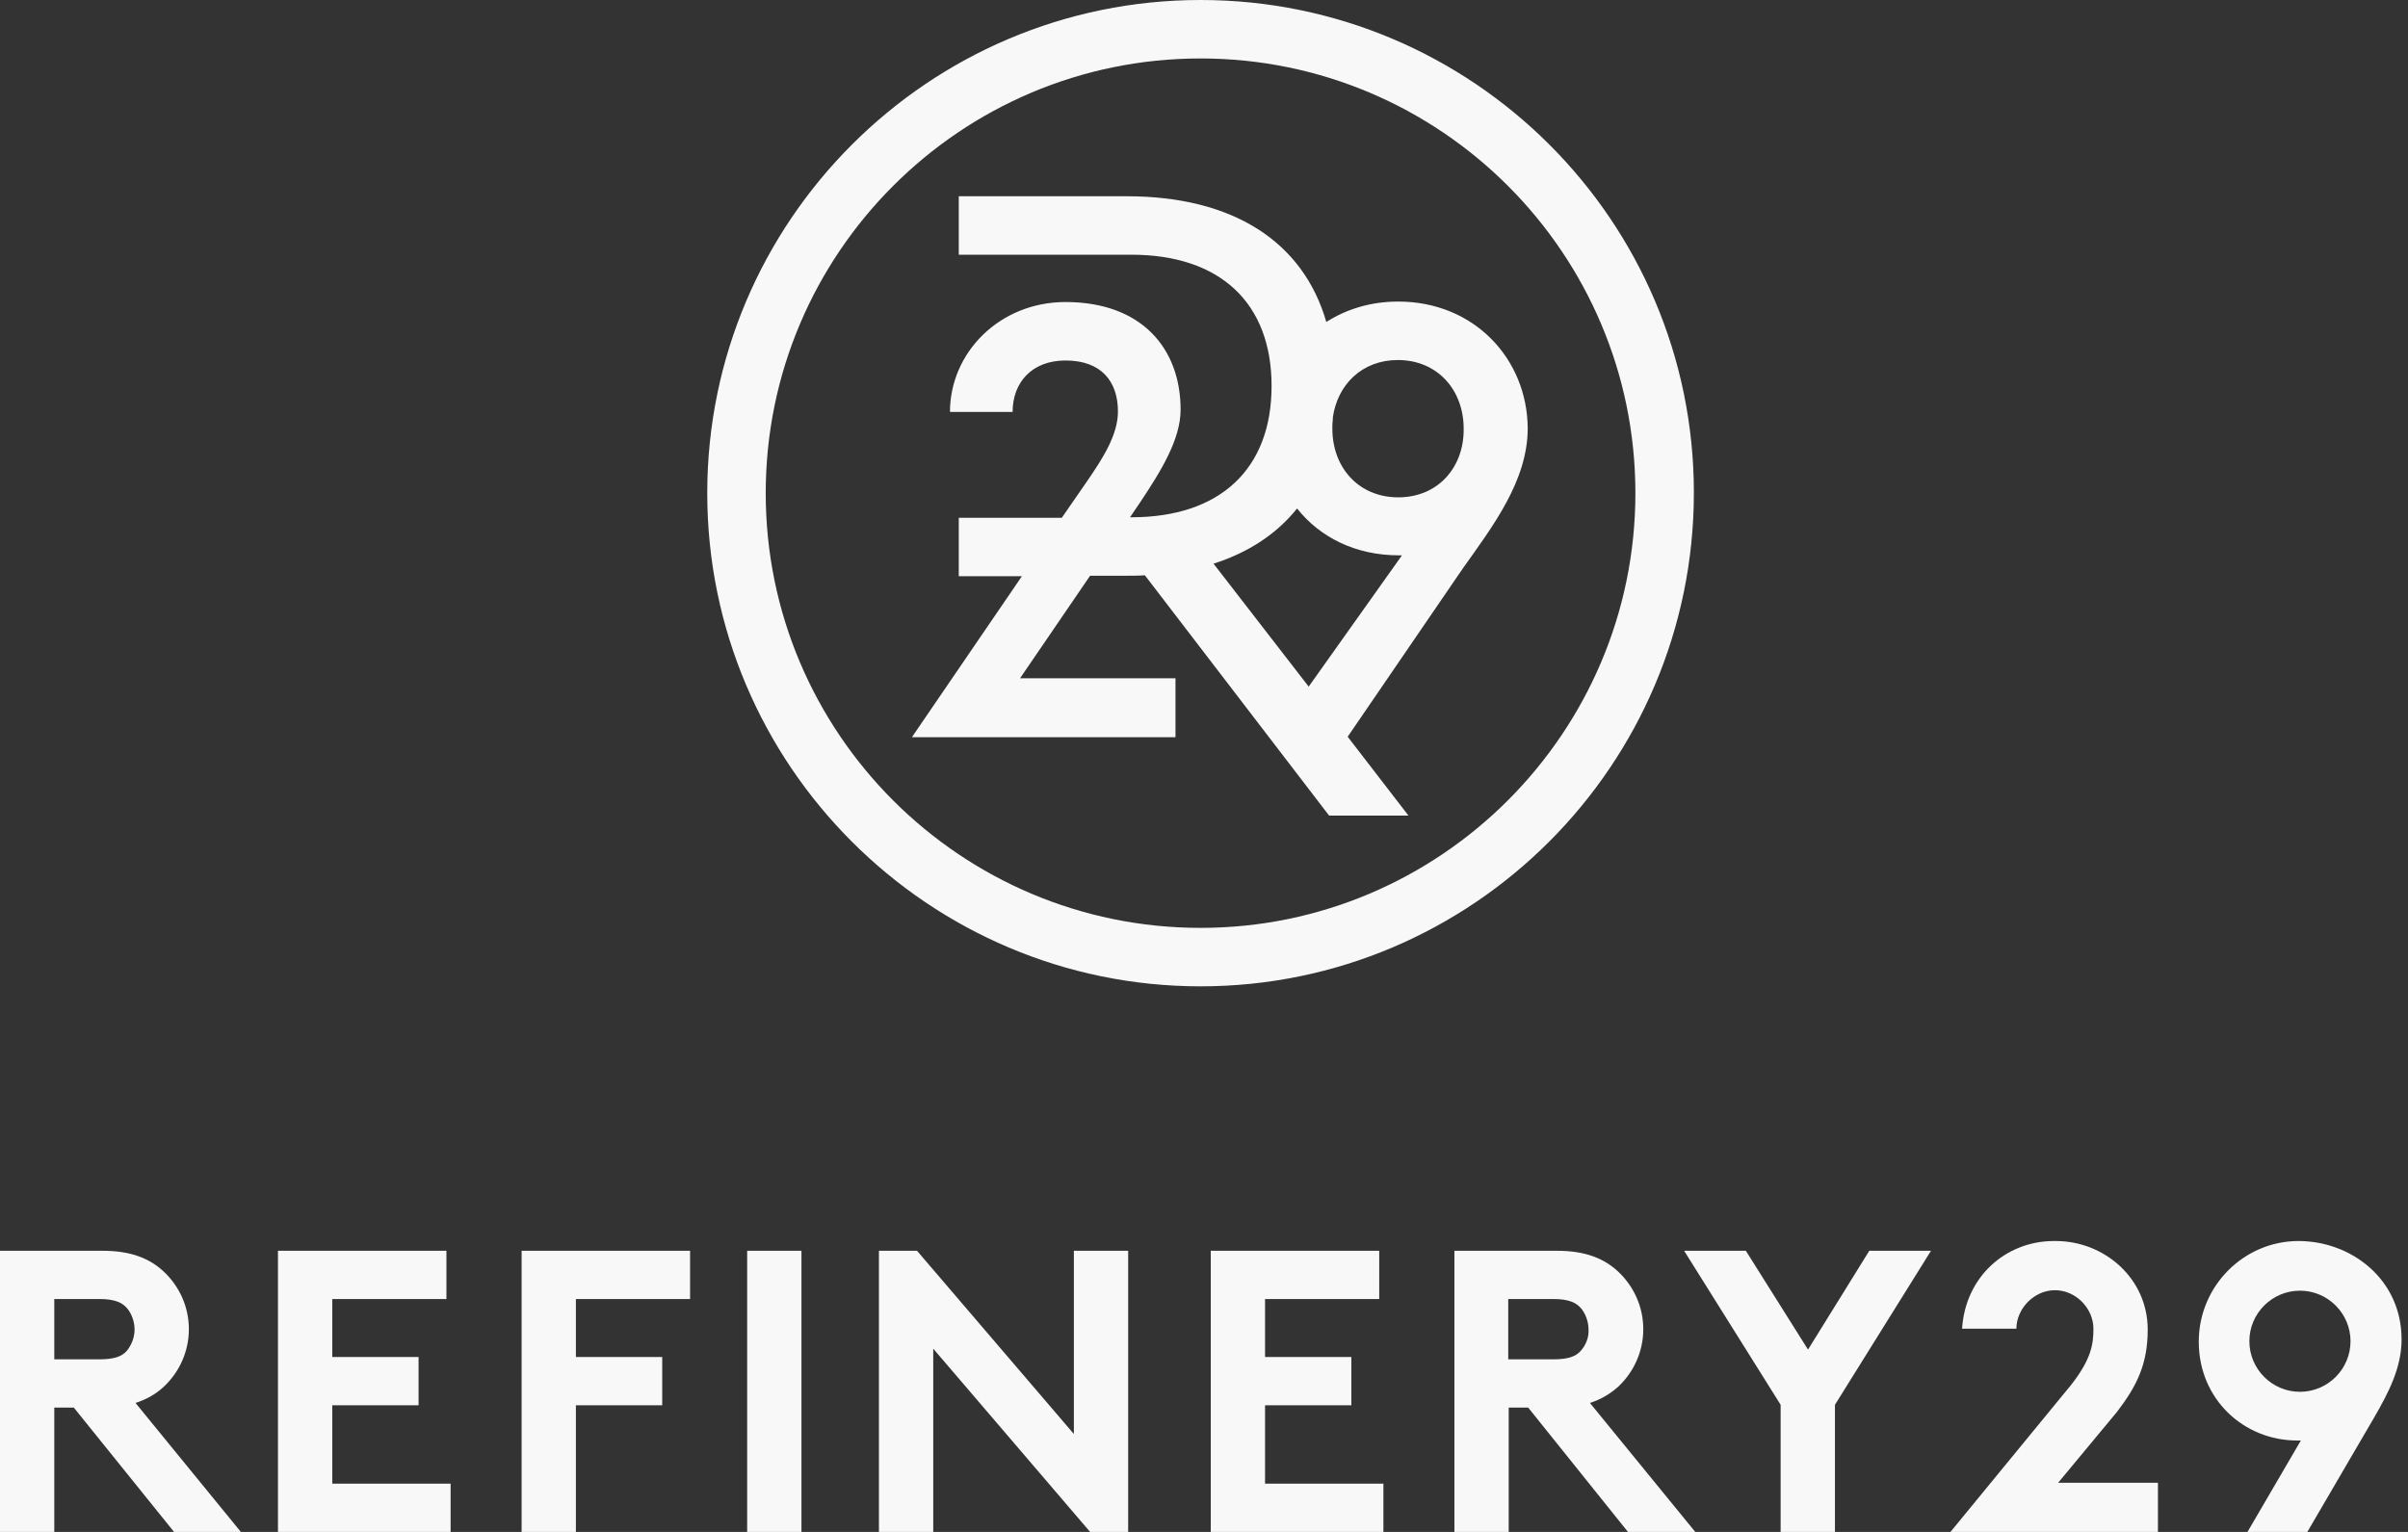
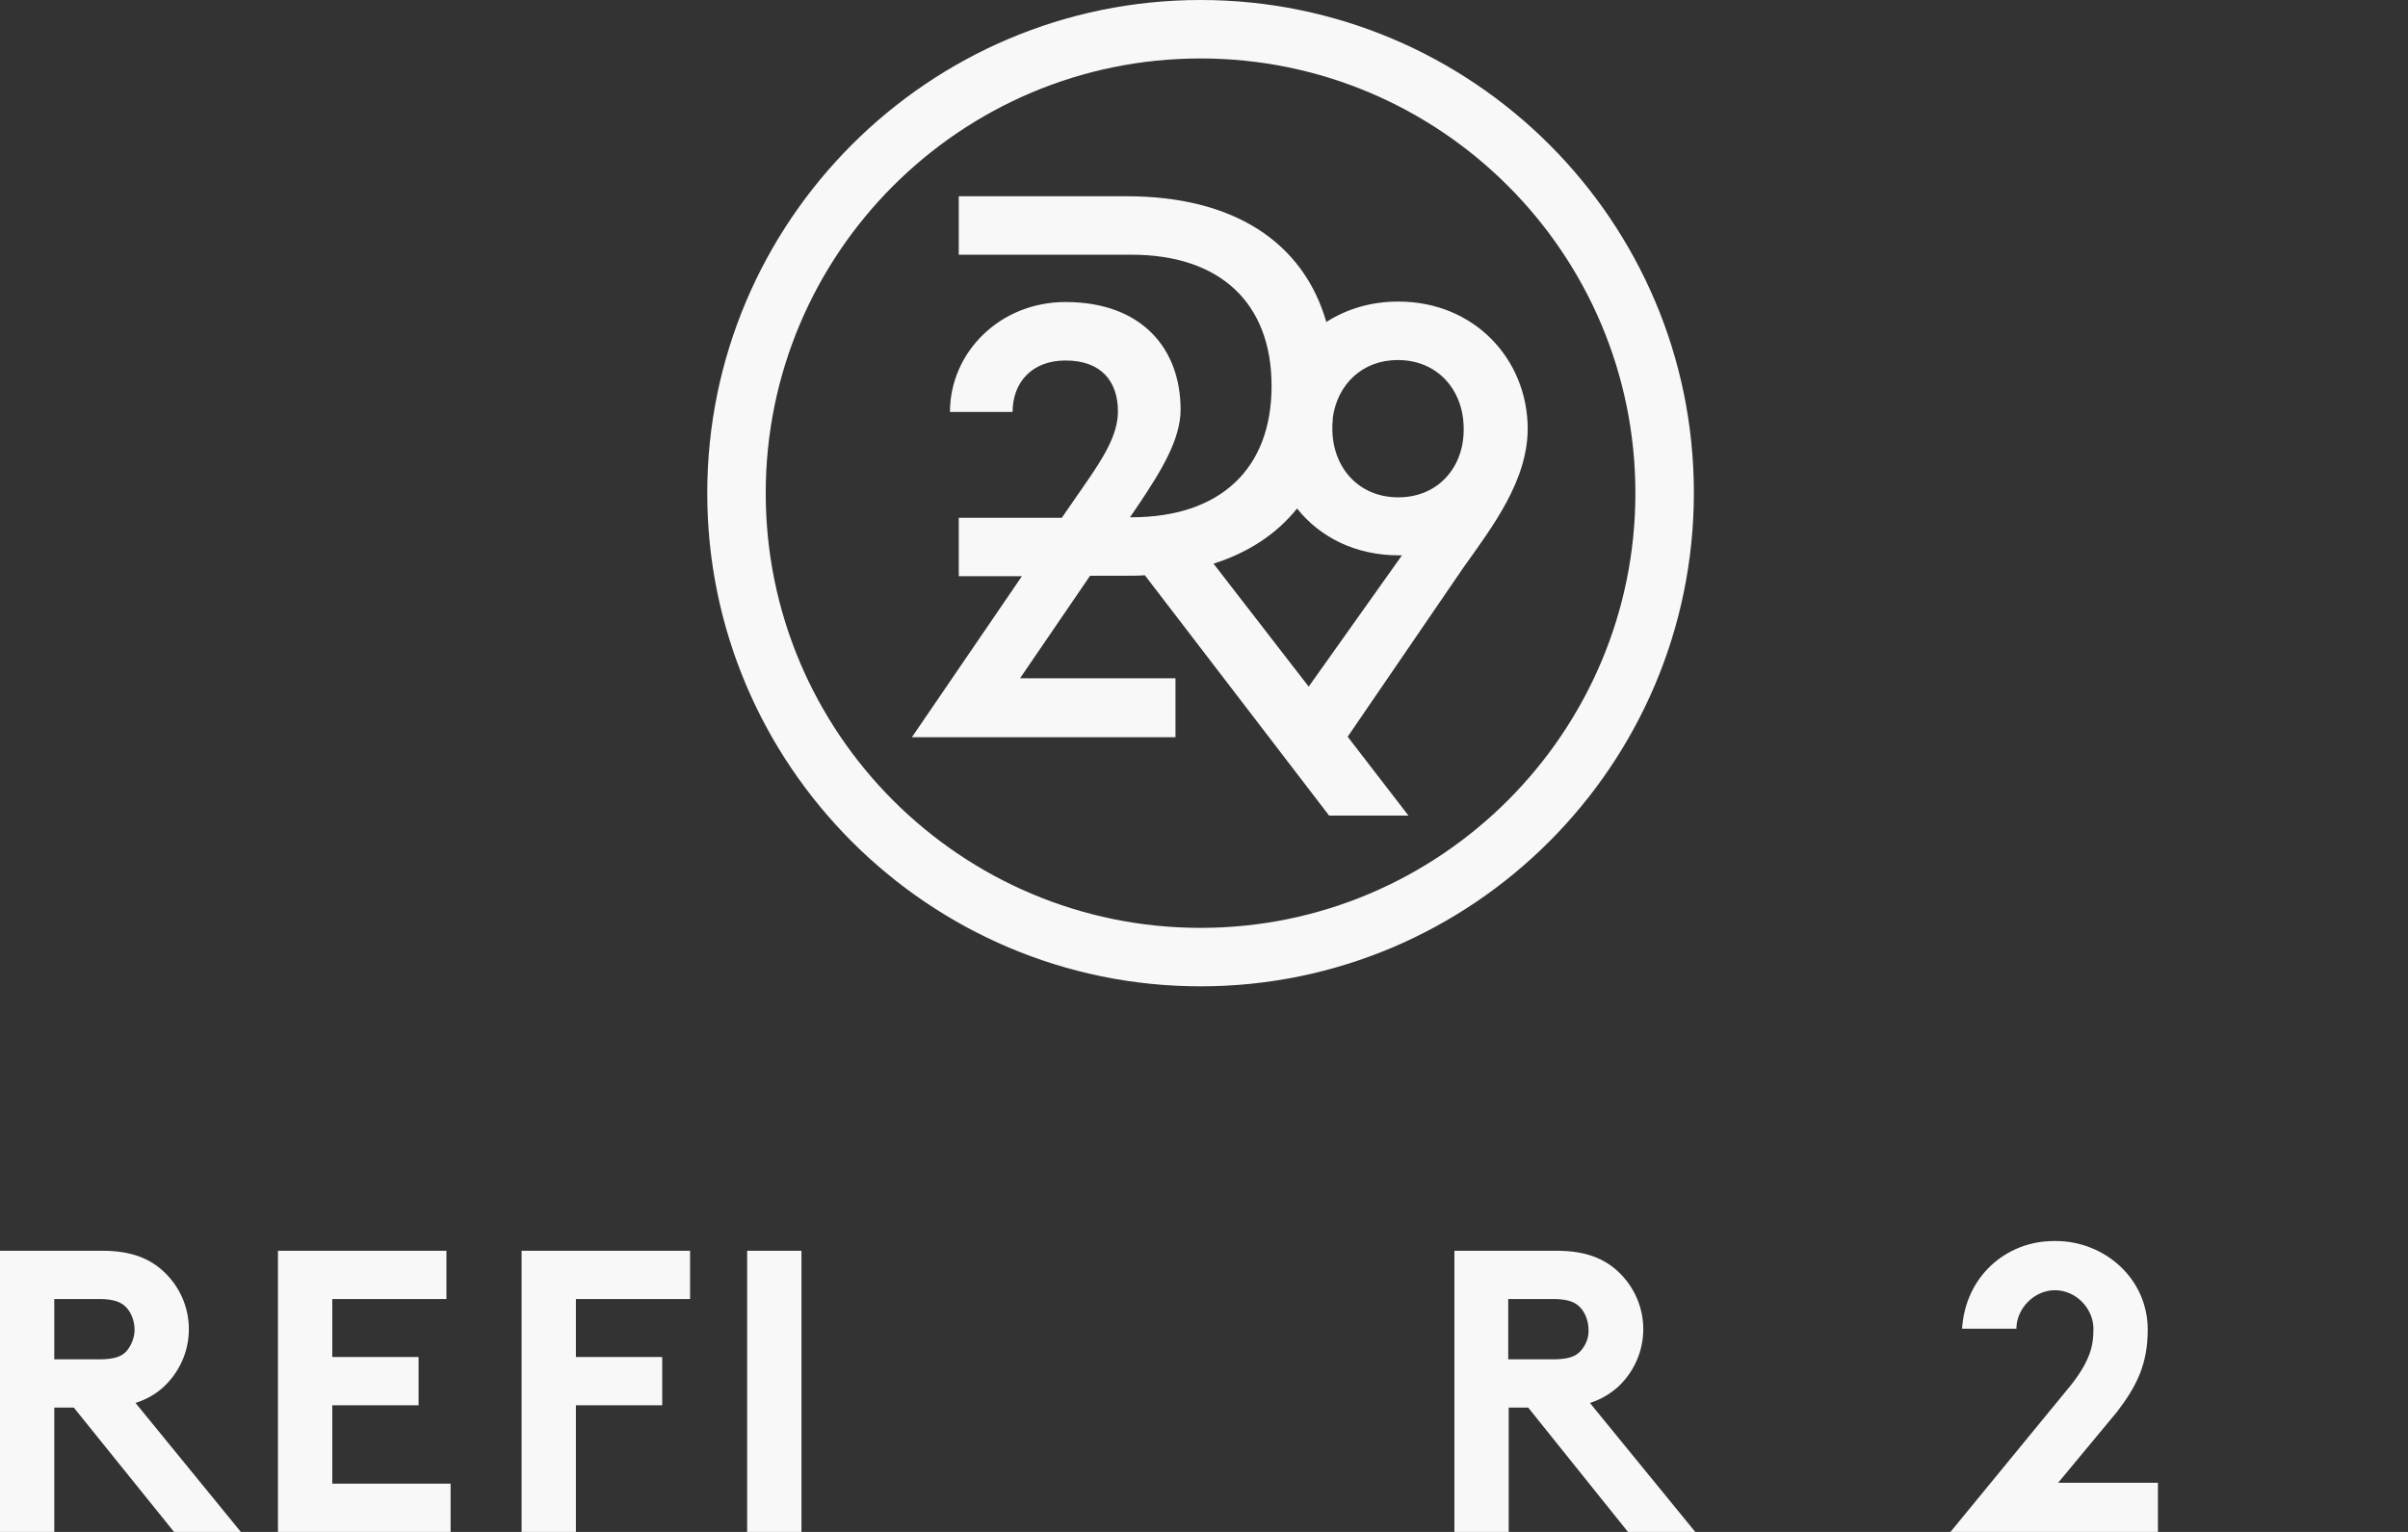
<svg xmlns="http://www.w3.org/2000/svg" width="99" height="63" viewBox="0 0 99 63" fill="none">
  <rect x="0" y="0" width="99" height="63" fill="#333333" stroke="none" />
  <g clip-path="url(#clip0_714_1078)">
    <path d="M57.486 12.402C56.36 12.402 55.368 12.707 54.529 13.241C53.575 9.94 50.694 8.071 46.325 8.071H39.418V10.475H46.516C50.141 10.475 52.278 12.44 52.278 15.874C52.278 19.308 50.141 21.273 46.516 21.273H46.458L46.859 20.682C47.737 19.366 48.538 18.068 48.538 16.847C48.538 14.329 46.935 12.421 43.806 12.421C41.097 12.421 39.056 14.5 39.056 16.942H41.631C41.631 15.721 42.432 14.825 43.806 14.825C45.275 14.825 45.962 15.683 45.962 16.923C45.962 17.877 45.352 18.831 44.684 19.804L43.654 21.293H39.418V23.697H42.013L37.491 30.317H48.328V27.894H41.937L44.817 23.677H46.325C46.573 23.677 46.821 23.677 47.069 23.658L54.643 33.541H57.906L55.407 30.298L60.157 23.353C61.378 21.636 62.809 19.766 62.809 17.61C62.79 14.767 60.615 12.402 57.486 12.402ZM53.804 28.237L49.892 23.181C51.324 22.724 52.487 21.96 53.327 20.911C54.262 22.094 55.731 22.838 57.505 22.838C57.524 22.838 57.62 22.838 57.639 22.838L53.804 28.237ZM57.486 20.453C55.845 20.453 54.777 19.213 54.777 17.629C54.777 17.496 54.777 17.381 54.796 17.248C54.796 17.229 54.796 17.21 54.796 17.171C54.987 15.817 55.998 14.806 57.467 14.806C59.108 14.806 60.176 16.046 60.176 17.629C60.195 19.213 59.127 20.453 57.486 20.453Z" fill="#F8F8F8" />
    <path d="M49.358 0C38.178 0 29.077 9.101 29.077 20.281C29.077 31.462 38.178 40.563 49.358 40.563C60.539 40.563 69.64 31.462 69.64 20.262C69.64 9.082 60.539 0 49.358 0ZM49.358 38.159C39.494 38.159 31.481 30.145 31.481 20.281C31.481 10.417 39.494 2.404 49.358 2.404C59.222 2.404 67.236 10.417 67.236 20.281C67.236 30.126 59.222 38.159 49.358 38.159Z" fill="#F8F8F8" />
    <path d="M6.735 57.028C7.365 56.437 7.765 55.597 7.765 54.662C7.765 53.727 7.365 52.888 6.735 52.297C6.163 51.762 5.399 51.438 4.217 51.438H0V63H2.232V57.887H3.034L7.155 63H9.902L5.571 57.696C6.048 57.543 6.43 57.314 6.735 57.028ZM5.209 55.559C5.018 55.769 4.732 55.903 4.083 55.903H2.232V53.422H4.083C4.732 53.422 5.018 53.575 5.209 53.785C5.399 53.995 5.533 54.338 5.533 54.681C5.533 55.006 5.399 55.33 5.209 55.559Z" fill="#F8F8F8" />
    <path d="M13.661 57.791H17.209V55.807H13.661V53.422H18.354V51.438H11.428V63H18.526V61.016H13.661V57.791Z" fill="#F8F8F8" />
    <path d="M21.445 63H23.677V57.791H27.226V55.807H23.677V53.422H28.371V51.438H21.445V63Z" fill="#F8F8F8" />
    <path d="M32.95 51.438H30.718V63H32.95V51.438Z" fill="#F8F8F8" />
-     <path d="M44.15 58.974L37.701 51.438H36.136V63H38.368V55.464L44.817 63H46.382V51.438H44.15V58.974Z" fill="#F8F8F8" />
-     <path d="M52.01 57.791H55.559V55.807H52.01V53.422H56.704V51.438H49.778V63H56.876V61.016H52.01V57.791Z" fill="#F8F8F8" />
    <path d="M66.53 57.028C67.159 56.437 67.56 55.597 67.56 54.662C67.56 53.727 67.159 52.888 66.53 52.297C65.957 51.762 65.194 51.438 64.011 51.438H59.795V63H62.027V57.887H62.828L66.93 63H69.697L65.366 57.696C65.843 57.543 66.205 57.314 66.53 57.028ZM64.984 55.559C64.793 55.769 64.507 55.903 63.859 55.903H62.008V53.422H63.859C64.507 53.422 64.793 53.575 64.984 53.785C65.175 53.995 65.309 54.338 65.309 54.681C65.328 55.006 65.194 55.33 64.984 55.559Z" fill="#F8F8F8" />
-     <path d="M74.333 55.502L71.777 51.438H69.239L73.207 57.772V63H75.44V57.772L79.389 51.438H76.852L74.333 55.502Z" fill="#F8F8F8" />
    <path d="M87.04 58.058C87.841 57.009 88.299 56.112 88.299 54.681C88.299 52.564 86.506 51.037 84.521 51.037H84.445C82.461 51.037 80.801 52.506 80.667 54.643H82.9C82.9 53.823 83.625 53.06 84.483 53.06C85.361 53.06 86.067 53.823 86.067 54.643C86.067 55.254 85.991 55.883 85.151 56.952L80.19 63H88.719V60.978H84.617L87.04 58.058Z" fill="#F8F8F8" />
-     <path d="M94.5 51.037C92.249 51.037 90.398 52.888 90.398 55.178C90.398 57.543 92.249 59.241 94.443 59.241H94.595L92.401 63H94.862L97.591 58.325C98.201 57.276 98.736 56.246 98.736 55.082C98.736 52.602 96.656 51.037 94.5 51.037ZM94.557 57.238C93.412 57.238 92.478 56.303 92.478 55.158C92.478 54.014 93.412 53.079 94.557 53.079C95.702 53.079 96.637 54.014 96.637 55.158C96.637 56.303 95.702 57.238 94.557 57.238Z" fill="#F8F8F8" />
  </g>
  <defs>
    <clipPath id="clip0_714_1078">
      <rect width="99" height="63" fill="white" />
    </clipPath>
  </defs>
</svg>